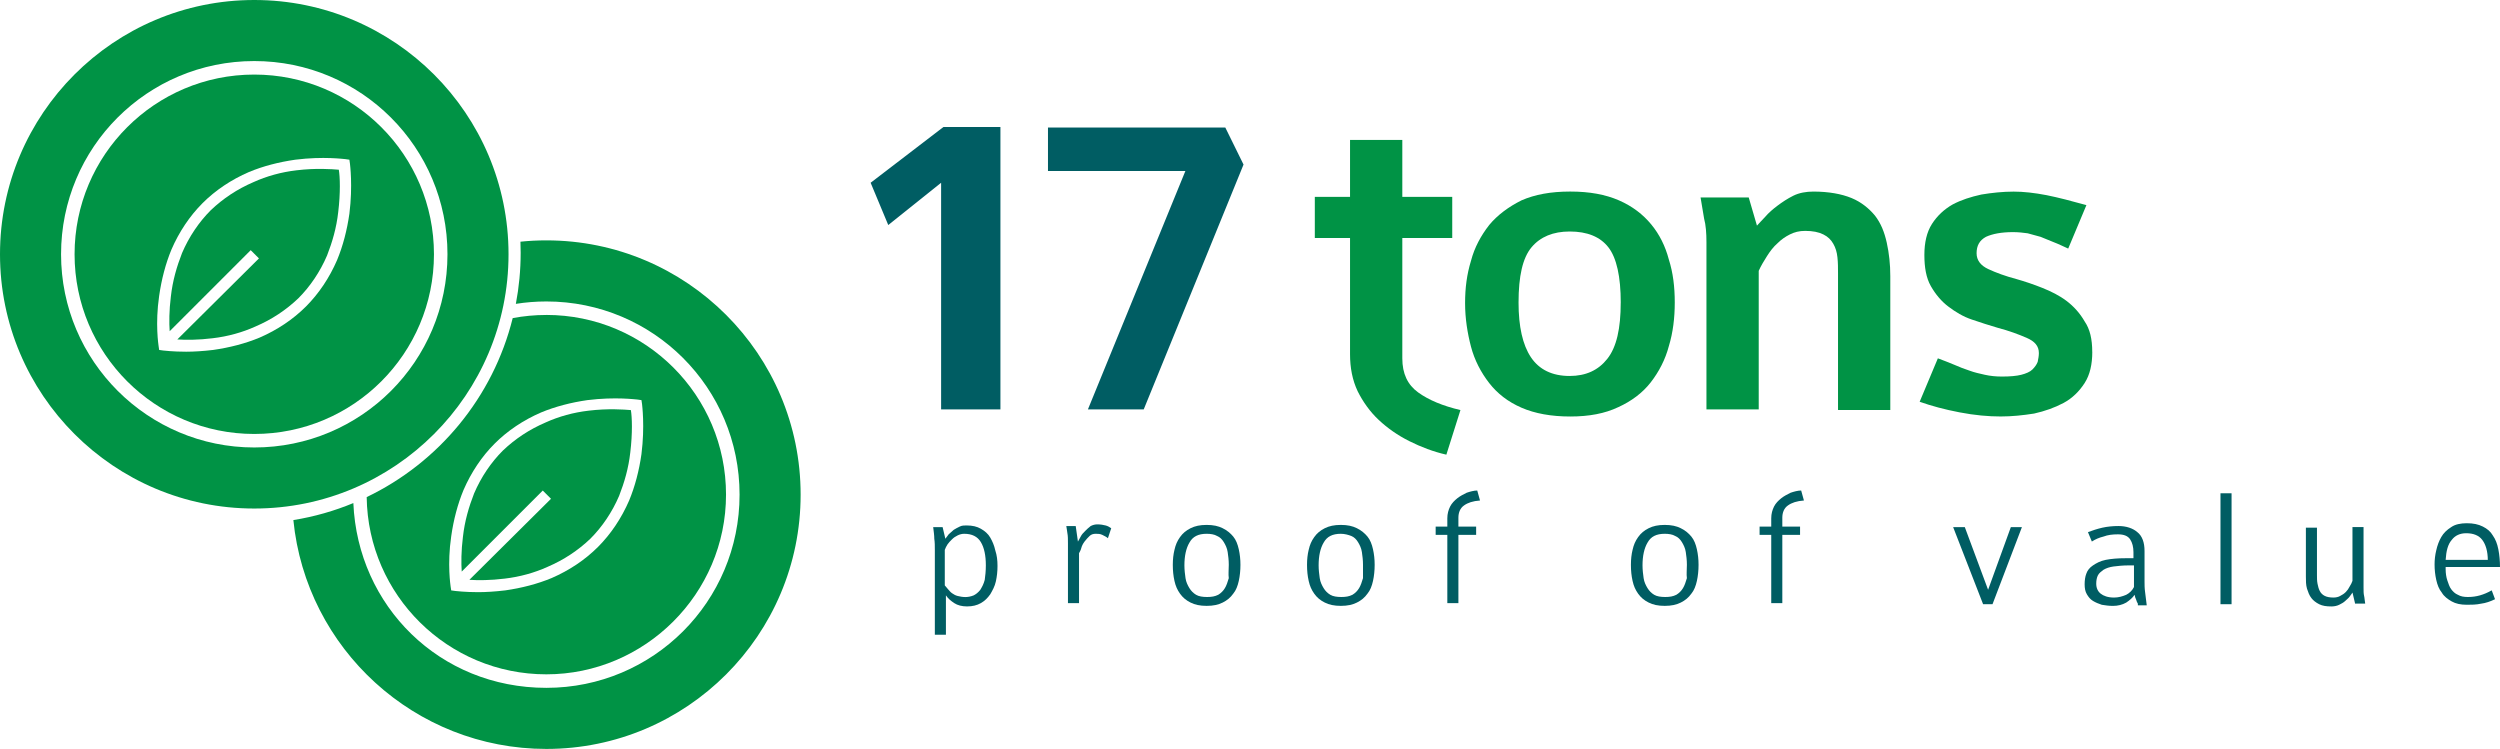
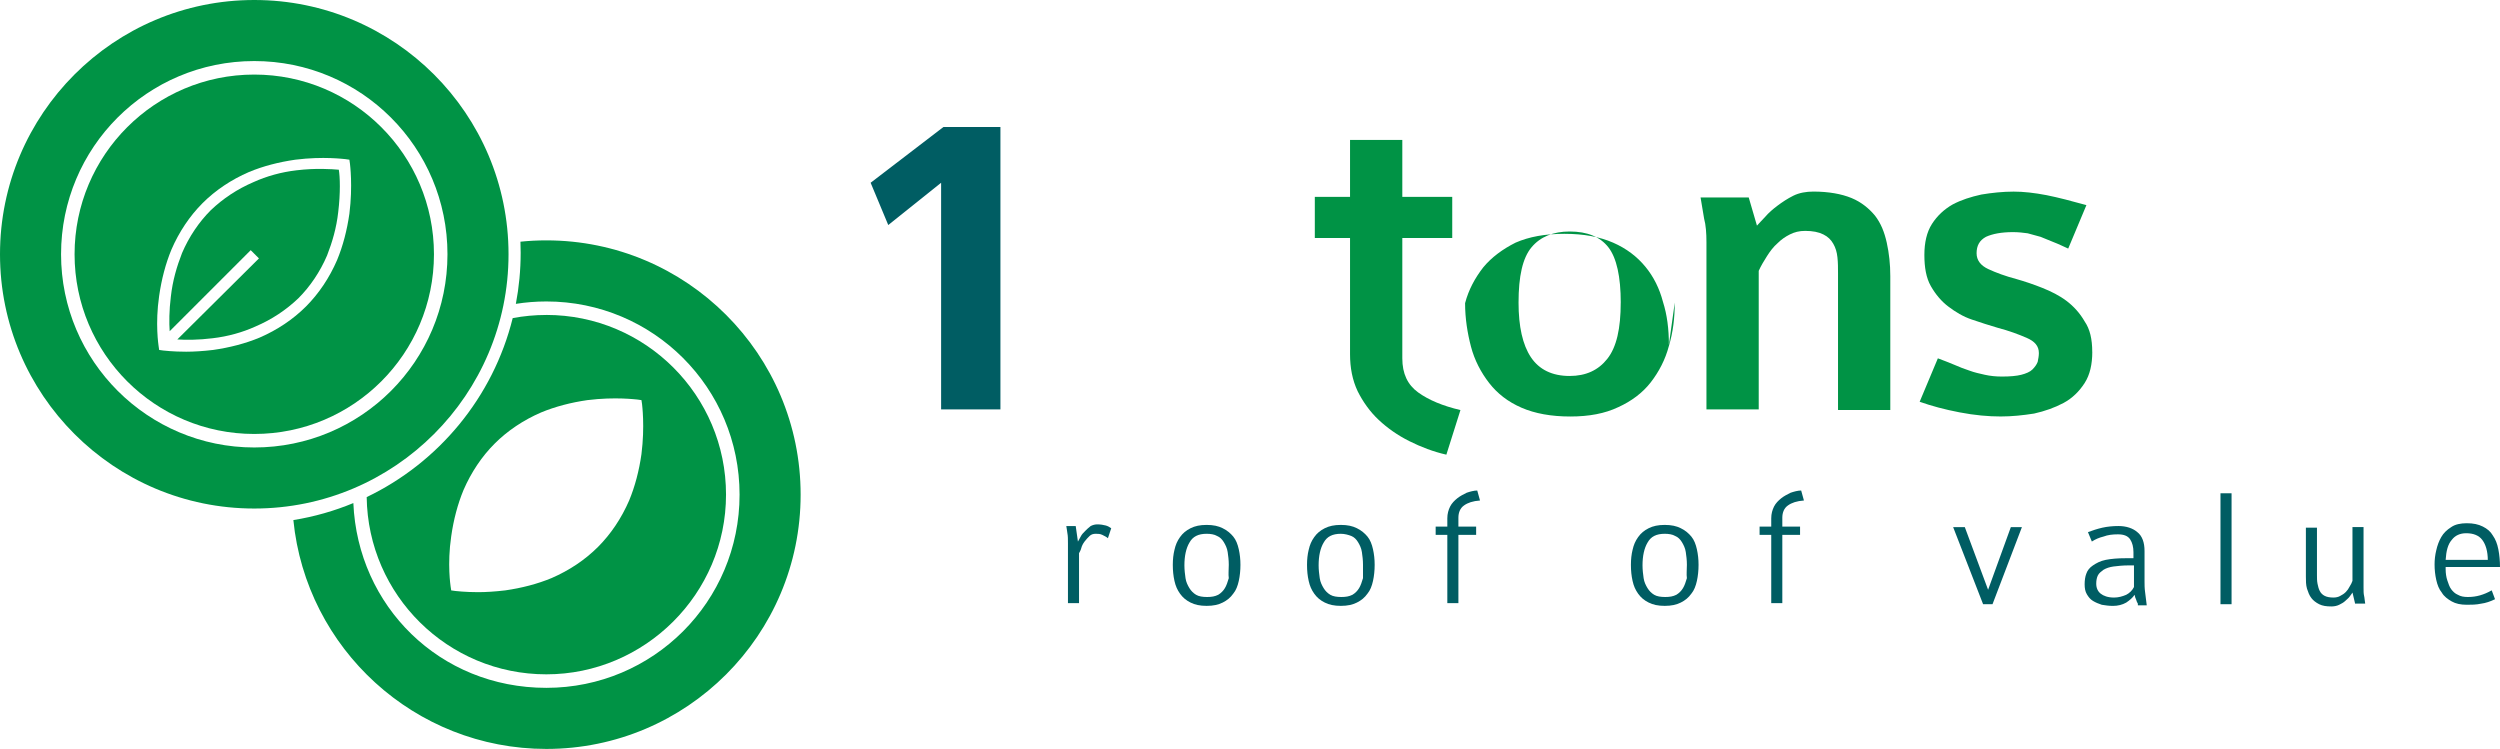
<svg xmlns="http://www.w3.org/2000/svg" id="Livello_1" viewBox="0 0 904.86 271.06">
  <defs>
    <style>.cls-1{fill:#005d63;}.cls-1,.cls-2{stroke-width:0px;}.cls-2{fill:#009345;}</style>
  </defs>
  <path class="cls-1" d="m340.63,148.4v-82.25l-19.13,15.3-6.38-15.3,26.36-20.19h20.62v102.23h-21.47v.21Z" />
-   <path class="cls-1" d="m413.95,148.19h-20.19l35.28-86.29h-49.73v-15.73h64.19l6.59,13.39-36.13,88.63Z" />
  <path class="cls-2" d="m523.49,164.56c-4.68-1.06-9.14-2.76-13.39-4.89-4.25-2.13-7.86-4.68-11.05-7.65-3.19-2.98-5.74-6.59-7.65-10.41-1.91-4.04-2.76-8.5-2.76-13.39v-42.08h-12.75v-14.88h12.75v-20.62h18.92v20.62h18.07v14.88h-18.07v43.57c0,5.53,1.91,9.56,5.74,12.33,3.83,2.76,8.93,4.89,15.3,6.38l-5.1,16.15Z" />
-   <path class="cls-2" d="m606.17,109.51c0,5.53-.64,10.84-2.13,15.73-1.28,4.89-3.61,9.35-6.59,13.18-2.98,3.83-7.01,6.8-11.69,8.93-4.89,2.34-10.63,3.4-17.43,3.4s-12.75-1.06-17.64-3.19-8.71-5.1-11.69-8.93c-2.98-3.83-5.31-8.29-6.59-13.18-1.28-4.89-2.13-10.2-2.13-15.73s.64-10.41,2.13-15.3c1.28-4.89,3.61-9.14,6.59-12.97,2.98-3.61,7.01-6.59,11.69-8.93,4.89-2.13,10.63-3.19,17.64-3.19s12.75,1.06,17.64,3.19c4.89,2.13,8.71,5.1,11.69,8.71,2.98,3.61,5.1,7.86,6.38,12.75,1.49,4.68,2.13,9.78,2.13,15.52Zm-19.55,0c0-9.35-1.49-16.15-4.46-19.98-2.98-3.83-7.65-5.74-14.03-5.74-5.95,0-10.63,1.91-13.82,5.74-3.19,3.83-4.68,10.41-4.68,19.98,0,8.71,1.49,15.3,4.46,19.77,2.98,4.46,7.65,6.8,14.03,6.8,5.95,0,10.41-2.13,13.6-6.16,3.4-4.25,4.89-11.05,4.89-20.4Z" />
+   <path class="cls-2" d="m606.17,109.51c0,5.53-.64,10.84-2.13,15.73-1.28,4.89-3.61,9.35-6.59,13.18-2.98,3.83-7.01,6.8-11.69,8.93-4.89,2.34-10.63,3.4-17.43,3.4s-12.75-1.06-17.64-3.19-8.71-5.1-11.69-8.93c-2.98-3.83-5.31-8.29-6.59-13.18-1.28-4.89-2.13-10.2-2.13-15.73c1.28-4.89,3.61-9.14,6.59-12.97,2.98-3.61,7.01-6.59,11.69-8.93,4.89-2.13,10.63-3.19,17.64-3.19s12.75,1.06,17.64,3.19c4.89,2.13,8.71,5.1,11.69,8.71,2.98,3.61,5.1,7.86,6.38,12.75,1.49,4.68,2.13,9.78,2.13,15.52Zm-19.55,0c0-9.35-1.49-16.15-4.46-19.98-2.98-3.83-7.65-5.74-14.03-5.74-5.95,0-10.63,1.91-13.82,5.74-3.19,3.83-4.68,10.41-4.68,19.98,0,8.71,1.49,15.3,4.46,19.77,2.98,4.46,7.65,6.8,14.03,6.8,5.95,0,10.41-2.13,13.6-6.16,3.4-4.25,4.89-11.05,4.89-20.4Z" />
  <path class="cls-2" d="m665.26,148.19v-49.31c0-1.91,0-3.83-.21-5.74-.21-1.91-.64-3.4-1.49-4.89-.85-1.49-1.91-2.55-3.61-3.4-1.7-.85-3.83-1.28-6.59-1.28-2.13,0-3.83.43-5.53,1.28-1.7.85-3.19,1.91-4.46,3.19-1.49,1.28-2.76,2.98-3.83,4.68-1.06,1.7-2.13,3.4-2.98,5.31v50.16h-18.92v-60.57c0-3.19-.21-6.16-.85-8.5-.43-2.55-.85-5.1-1.28-7.65h17.43l2.98,10.2c.85-.85,1.7-1.91,2.98-3.19,1.28-1.49,2.76-2.76,4.46-4.04,1.7-1.28,3.61-2.55,5.74-3.61,2.13-1.06,4.68-1.49,7.23-1.49,5.53,0,10.2.85,13.82,2.34,3.61,1.49,6.38,3.83,8.5,6.38,2.13,2.76,3.4,5.95,4.25,9.78.85,3.83,1.28,7.86,1.28,12.11v48.46h-18.92v-.21Z" />
  <path class="cls-2" d="m757.29,127.36c0,4.46-.85,8.29-2.76,11.26-1.91,2.98-4.46,5.53-7.65,7.23-3.19,1.7-6.8,2.98-10.63,3.83-4.04.64-8.08,1.06-12.11,1.06-4.46,0-9.35-.43-14.88-1.49-5.53-1.06-10.2-2.34-14.45-3.83l6.59-15.73c2.13.85,4.04,1.49,5.95,2.34,1.91.85,3.61,1.49,5.53,2.13,1.7.64,3.61,1.06,5.53,1.49,1.91.43,4.04.64,6.16.64,2.98,0,5.31-.21,7.01-.64,1.7-.43,3.19-1.06,4.04-1.91.85-.85,1.49-1.7,1.91-2.76.21-1.06.43-2.13.43-3.19,0-2.55-1.49-4.25-4.46-5.53s-6.38-2.55-10.41-3.61c-2.98-.85-6.16-1.91-9.35-2.98-3.19-1.06-5.95-2.76-8.5-4.68-2.55-1.91-4.68-4.46-6.38-7.44-1.7-2.98-2.34-6.8-2.34-11.26s.85-8.29,2.76-11.26,4.46-5.31,7.44-7.01c3.19-1.7,6.59-2.76,10.41-3.61,3.83-.64,7.86-1.06,11.69-1.06,3.61,0,7.44.43,11.9,1.28,4.25.85,9.14,2.13,14.45,3.61l-6.59,15.73c-1.91-.85-3.61-1.7-5.31-2.34-1.49-.64-3.19-1.28-4.68-1.91-1.49-.43-2.98-.85-4.68-1.28-1.49-.21-3.4-.43-5.31-.43-4.25,0-7.44.64-9.78,1.7-2.34,1.28-3.4,3.19-3.4,5.95,0,2.55,1.49,4.46,4.25,5.74,2.76,1.28,6.16,2.55,10.2,3.61,2.98.85,6.16,1.91,9.35,3.19,3.19,1.28,6.16,2.76,8.71,4.68,2.55,1.91,4.89,4.46,6.59,7.44,1.91,2.76,2.76,6.38,2.76,11.05Z" />
-   <path class="cls-2" d="m213.04,148.64c-5.53.64-10.84,2.13-15.52,4.25-5.95,2.55-11.05,5.95-15.52,10.2-4.25,4.25-7.86,9.56-10.41,15.52-1.91,4.89-3.4,9.99-4.04,15.73-.64,5.1-.64,9.56-.43,12.54l29.33-29.33,2.98,2.98-29.54,29.33c2.98.21,7.65.21,12.75-.43,5.53-.64,10.84-2.13,15.52-4.25,5.95-2.55,11.05-5.95,15.52-10.2,4.25-4.25,7.86-9.56,10.41-15.52,1.91-4.89,3.4-9.99,4.04-15.73.85-7.01.64-12.75.21-15.3-2.55-.21-8.29-.64-15.3.21Z" />
  <path class="cls-2" d="m197.74,114c-4.16,0-8.23.39-12.17,1.14-7.1,28.62-26.79,52.29-52.85,64.78.46,35.51,29.4,64.15,65.02,64.15s65.04-29.12,65.04-65.04-29.12-65.04-65.04-65.04Zm34.43,50.37c-.84,5.95-2.34,11.69-4.46,16.8-2.77,6.37-6.59,12.11-11.27,16.79-4.67,4.68-10.41,8.5-16.79,11.27-5.1,2.12-10.84,3.61-16.8,4.46-3.61.43-7.01.64-9.77.64-4.89,0-8.08-.43-8.29-.43l-1.48-.21-.22-1.48c0-.21-1.27-7.87.22-18.07.84-5.95,2.34-11.69,4.46-16.79,2.77-6.37,6.59-12.12,11.27-16.79,4.67-4.68,10.41-8.51,16.79-11.27,5.1-2.12,10.84-3.62,16.79-4.47,10.2-1.27,17.64-.21,18.07-.21l1.48.21.22,1.49c0,.21,1.06,7.87-.22,18.06Z" />
  <path class="cls-2" d="m197.74,87c-3.16,0-6.29.16-9.37.48.05,1.32.08,2.66.08,3.99,0,6.33-.6,12.52-1.74,18.51,3.59-.57,7.28-.87,11.04-.87,38.68,0,69.93,31.24,69.93,69.93s-31.25,69.92-69.93,69.92-68.26-29.62-69.86-66.88c-6.87,2.85-14.15,4.94-21.71,6.16,4.61,46.48,43.87,82.83,91.57,82.83,50.8,0,92.03-41.23,92.03-92.03s-41.23-92.04-92.03-92.04Z" />
  <path class="cls-2" d="m107.33,61.64c-5.53.64-10.84,2.13-15.52,4.25-5.95,2.55-11.05,5.95-15.52,10.2-4.25,4.25-7.86,9.56-10.41,15.52-1.91,4.89-3.4,9.99-4.04,15.73-.64,5.1-.64,9.56-.43,12.54l29.33-29.33,2.98,2.98-29.54,29.33c2.98.21,7.65.21,12.75-.43,5.53-.64,10.84-2.13,15.52-4.25,5.95-2.55,11.05-5.95,15.52-10.2,4.25-4.25,7.86-9.56,10.41-15.52,1.91-4.89,3.4-9.99,4.04-15.73.85-7.01.64-12.75.21-15.3-2.55-.21-8.29-.64-15.3.21Z" />
  <path class="cls-2" d="m92.03,26.99c-35.92,0-65.04,29.12-65.04,65.04s29.12,65.04,65.04,65.04,65.04-29.12,65.04-65.04S127.95,26.99,92.03,26.99Zm34.43,50.37c-.85,5.95-2.34,11.69-4.46,16.79-2.76,6.38-6.59,12.11-11.26,16.79-4.68,4.68-10.41,8.5-16.79,11.26-5.1,2.13-10.84,3.61-16.79,4.46-3.61.43-7.01.64-9.78.64-4.89,0-8.08-.43-8.29-.43l-1.49-.21-.21-1.49c0-.21-1.28-7.86.21-18.07.85-5.95,2.34-11.69,4.46-16.79,2.76-6.38,6.59-12.11,11.26-16.79,4.68-4.68,10.41-8.5,16.79-11.26,5.1-2.13,10.84-3.61,16.79-4.46,10.2-1.28,17.64-.21,18.07-.21l1.49.21.21,1.49c0,.21,1.06,7.86-.21,18.07Z" />
  <path class="cls-2" d="m92.03,0C41.23,0,0,41.23,0,92.03s41.23,92.03,92.03,92.03,92.03-41.23,92.03-92.03S142.83,0,92.03,0Zm0,161.96c-38.47,0-69.93-31.24-69.93-69.93S53.35,22.1,92.03,22.1s69.93,31.24,69.93,69.93-31.24,69.93-69.93,69.93Z" />
-   <path class="cls-1" d="m361.04,204.84c0,2.01-.2,3.81-.6,5.62-.4,1.81-1.2,3.21-2.01,4.62-1,1.41-2.01,2.41-3.41,3.21-1.41.8-3.01,1.2-5.02,1.2-1.81,0-3.41-.4-4.62-1.2-1.2-.8-2.21-1.61-3.01-2.81v14.25h-4.01v-30.51c0-1.61,0-3.01-.2-4.22,0-1.2-.2-2.61-.4-4.22h3.41l1,4.22c.4-.6.8-1,1.2-1.61.6-.6,1.2-1,1.81-1.61.6-.4,1.41-.8,2.21-1.2.8-.4,1.61-.4,2.41-.4,2.21,0,3.81.4,5.22,1.2,1.41.8,2.61,1.81,3.41,3.21.8,1.41,1.41,2.81,1.81,4.62.6,1.81.8,3.61.8,5.62Zm-4.22-.2c0-3.61-.6-6.42-1.81-8.43-1.2-2.01-3.21-3.01-6.02-3.01-.8,0-1.61.2-2.41.6s-1.41.8-2.01,1.41c-.6.6-1.2,1.2-1.61,1.81-.4.6-.8,1.41-1,2.01v12.85c.4.4.8,1,1.2,1.41s.8,1,1.41,1.41c.6.4,1.2.8,2.01,1,.8.2,1.81.4,2.81.4s2.01-.2,3.01-.6c.8-.4,1.61-1,2.41-2.01.6-1,1.2-2.01,1.61-3.61.2-1.41.4-3.21.4-5.22Z" />
  <path class="cls-1" d="m400.99,194.8c-.4-.4-1.2-.8-2.01-1.2-.8-.4-1.61-.4-2.41-.4s-1.61.2-2.21.8c-.6.6-1.2,1.2-1.81,2.01-.6.8-1,1.61-1.2,2.41s-.6,1.41-.8,1.81v18.07h-4.01v-21.68c0-1.41,0-2.61-.2-3.61s-.2-1.81-.4-2.61h3.41l.8,5.62c.2-.4.6-1,1-1.81s1-1.41,1.61-2.01,1.2-1.2,2.01-1.81c.8-.4,1.61-.6,2.41-.6,1.2,0,2.21.2,3.01.4.8.2,1.41.6,2.01,1l-1.2,3.61Z" />
  <path class="cls-1" d="m448.97,204.44c0,2.01-.2,4.01-.6,5.82-.4,1.81-1,3.41-2.01,4.62-1,1.41-2.21,2.41-3.81,3.21-1.61.8-3.41,1.2-5.82,1.2s-4.22-.4-5.82-1.2c-1.61-.8-2.81-1.81-3.81-3.21-1-1.41-1.61-2.81-2.01-4.62-.4-1.81-.6-3.61-.6-5.82,0-2.01.2-3.81.6-5.42.4-1.81,1-3.21,2.01-4.62,1-1.41,2.21-2.41,3.81-3.21,1.61-.8,3.41-1.2,5.82-1.2s4.22.4,5.82,1.2c1.61.8,2.81,1.81,3.81,3.01,1,1.2,1.61,2.81,2.01,4.62.4,1.81.6,3.61.6,5.62Zm-4.22,0c0-1.81-.2-3.21-.4-4.62-.2-1.41-.8-2.61-1.41-3.61-.6-1-1.41-1.81-2.41-2.21-1-.6-2.41-.8-3.81-.8-3.01,0-5.02,1-6.22,3.21-1.2,2.01-1.81,4.82-1.81,8.23,0,1.61.2,3.21.4,4.62.2,1.41.8,2.61,1.41,3.61s1.41,1.81,2.41,2.41,2.41.8,4.01.8,2.81-.2,4.01-.8c1-.6,1.81-1.41,2.41-2.41.6-1,1-2.21,1.41-3.61-.2-1.41,0-3.01,0-4.82Z" />
  <path class="cls-1" d="m497.55,204.44c0,2.01-.2,4.01-.6,5.82-.4,1.81-1,3.41-2.01,4.62-1,1.41-2.21,2.41-3.81,3.21-1.61.8-3.41,1.2-5.82,1.2s-4.22-.4-5.82-1.2c-1.61-.8-2.81-1.81-3.81-3.21-1-1.41-1.61-2.81-2.01-4.62-.4-1.81-.6-3.61-.6-5.82,0-2.01.2-3.81.6-5.42.4-1.81,1-3.21,2.01-4.62,1-1.41,2.21-2.41,3.81-3.21,1.61-.8,3.41-1.2,5.82-1.2s4.22.4,5.82,1.2c1.61.8,2.81,1.81,3.81,3.01,1,1.2,1.61,2.81,2.01,4.62.4,1.81.6,3.61.6,5.62Zm-4.22,0c0-1.81-.2-3.21-.4-4.62s-.8-2.61-1.41-3.61c-.6-1-1.41-1.81-2.41-2.21s-2.41-.8-3.81-.8c-3.01,0-5.02,1-6.22,3.21-1.2,2.01-1.81,4.82-1.81,8.23,0,1.61.2,3.21.4,4.62.2,1.41.8,2.61,1.41,3.61.6,1,1.41,1.81,2.41,2.41,1,.6,2.41.8,4.01.8s2.81-.2,4.01-.8c1-.6,1.81-1.41,2.41-2.41.6-1,1-2.21,1.41-3.61,0-1.41,0-3.01,0-4.82Z" />
  <path class="cls-1" d="m535.69,181.15c-2.61.2-4.42.8-5.82,1.81-1.41,1-2.01,2.61-2.01,4.42v3.21h6.42v3.01h-6.42v24.69h-4.01v-24.69h-4.22v-3.01h4.22v-3.01c0-1.61.4-3.01,1-4.22s1.61-2.21,2.61-3.01,2.21-1.41,3.41-2.01c1.2-.4,2.61-.8,3.81-.8l1,3.61Z" />
  <path class="cls-1" d="m614.78,204.44c0,2.01-.2,4.01-.6,5.82-.4,1.81-1,3.41-2.01,4.62-1,1.41-2.21,2.41-3.81,3.21-1.61.8-3.41,1.2-5.82,1.2s-4.22-.4-5.82-1.2c-1.61-.8-2.81-1.81-3.81-3.21-1-1.41-1.61-2.81-2.01-4.62-.4-1.81-.6-3.61-.6-5.82,0-2.01.2-3.81.6-5.42.4-1.81,1-3.21,2.01-4.62,1-1.41,2.21-2.41,3.81-3.21,1.61-.8,3.41-1.2,5.82-1.2s4.22.4,5.82,1.2c1.61.8,2.81,1.81,3.81,3.01,1,1.2,1.61,2.81,2.01,4.62.4,1.81.6,3.61.6,5.62Zm-4.22,0c0-1.81-.2-3.21-.4-4.62-.2-1.41-.8-2.61-1.41-3.61s-1.41-1.81-2.41-2.21c-1-.6-2.41-.8-3.81-.8-3.01,0-5.02,1-6.22,3.21-1.2,2.01-1.81,4.82-1.81,8.23,0,1.61.2,3.21.4,4.62.2,1.41.8,2.61,1.41,3.61s1.41,1.81,2.41,2.41c1,.6,2.41.8,4.01.8s2.81-.2,4.01-.8c1-.6,1.81-1.41,2.41-2.41s1-2.21,1.41-3.61c-.2-1.41,0-3.01,0-4.82Z" />
  <path class="cls-1" d="m652.93,181.15c-2.61.2-4.42.8-5.82,1.81-1.41,1-2.01,2.61-2.01,4.42v3.21h6.42v3.01h-6.42v24.69h-4.01v-24.69h-4.22v-3.01h4.22v-3.01c0-1.61.4-3.01,1-4.22s1.61-2.21,2.61-3.01,2.21-1.41,3.41-2.01c1.2-.4,2.61-.8,3.81-.8l1,3.61Z" />
  <path class="cls-1" d="m721.18,218.69h-3.41l-10.84-27.9h4.22l8.43,22.68,8.23-22.68h4.01l-10.64,27.9Z" />
  <path class="cls-1" d="m773.78,218.69c0-.2,0-.4-.2-.6s-.2-.6-.4-1c-.2-.4-.2-.6-.4-1,0-.4-.2-.6-.2-.8-.6,1-1.81,2.01-3.01,2.81-1.41.8-3.01,1.2-4.82,1.2-1.41,0-2.81-.2-4.01-.4-1.2-.4-2.21-.8-3.21-1.41-1-.6-1.61-1.41-2.21-2.41-.6-1-.8-2.21-.8-3.61s.2-2.81.6-3.81c.4-1.2,1.2-2.21,2.41-3.01,1.2-.8,2.61-1.61,4.62-2.01,2.01-.4,4.42-.6,7.43-.6h2.61v-2.21c0-1.81-.4-3.41-1.2-4.62-.8-1.2-2.21-1.81-4.42-1.81-2.01,0-3.61.2-5.22.8-1.61.4-3.01,1-4.22,1.81l-1.41-3.41c1.61-.6,3.41-1.2,5.22-1.61,1.81-.4,3.81-.6,5.82-.6,2.81,0,5.22.8,6.83,2.21,1.81,1.41,2.61,3.81,2.61,6.83v11.04c0,1,0,2.41.2,3.81s.4,3.01.6,4.82h-3.21v-.4Zm-1.41-14.05h-1.81c-2.21,0-4.01.2-5.62.4-1.41.2-2.61.6-3.61,1.2-.8.6-1.61,1.2-2.01,2.01s-.6,1.81-.6,3.01c0,1.61.6,2.81,1.61,3.61,1,.8,2.61,1.41,4.82,1.41,1.61,0,3.01-.4,4.42-1,1.2-.6,2.21-1.61,2.81-2.81v-7.83h0Z" />
  <path class="cls-1" d="m803.69,218.69v-40.15h4.01v40.15h-4.01Z" />
  <path class="cls-1" d="m852.47,218.69l-1-4.22c-.2.4-.6.8-1,1.41s-1,1-1.61,1.61-1.41,1-2.21,1.41c-.8.4-1.81.6-2.81.6-1.81,0-3.21-.2-4.42-.8-1.2-.6-2.21-1.41-2.81-2.21-.8-1-1.2-2.21-1.61-3.41-.4-1.41-.4-2.81-.4-4.42v-17.67h4.01v17.26c0,1,0,2.01.2,3.01.2,1,.4,1.81.8,2.61.4.8,1,1.41,1.81,1.81s1.81.6,3.21.6c.8,0,1.81-.2,2.41-.6.8-.4,1.41-.8,2.01-1.41s1-1.2,1.41-2.01c.4-.6.8-1.41,1-2.01v-19.47h4.01v21.88c0,1.2,0,2.21.2,3.01s.2,1.81.4,2.81h-3.61v.2Z" />
  <path class="cls-1" d="m885.19,206.05c0,1.41.2,2.81.6,4.01.4,1.2.8,2.41,1.41,3.21.6.8,1.41,1.61,2.41,2.01,1,.6,2.21.8,3.61.8,1.61,0,3.01-.2,4.42-.6s2.81-1,4.22-1.81l1.2,3.21c-1.61.8-3.41,1.41-5.02,1.61-1.81.4-3.61.4-5.22.4-2.21,0-4.01-.4-5.42-1.2-1.41-.8-2.81-1.81-3.61-3.21-1-1.2-1.61-2.81-2.01-4.62-.4-1.81-.6-3.61-.6-5.62,0-1.61.2-3.41.6-5.02.4-1.81,1-3.41,1.81-4.82.8-1.41,2.01-2.61,3.61-3.61,1.41-1,3.41-1.41,5.62-1.41,2.41,0,4.22.4,5.82,1.2,1.61.8,2.81,1.81,3.61,3.21,1,1.41,1.61,3.01,2.01,5.02s.6,4.22.6,6.42h-19.67v.8Zm15.26-3.21c0-3.41-.8-5.82-2.01-7.43-1.2-1.61-3.21-2.41-5.82-2.41-2.21,0-4.01.8-5.22,2.41-1.41,1.61-2.01,4.01-2.21,7.23h15.26v.2Z" />
</svg>